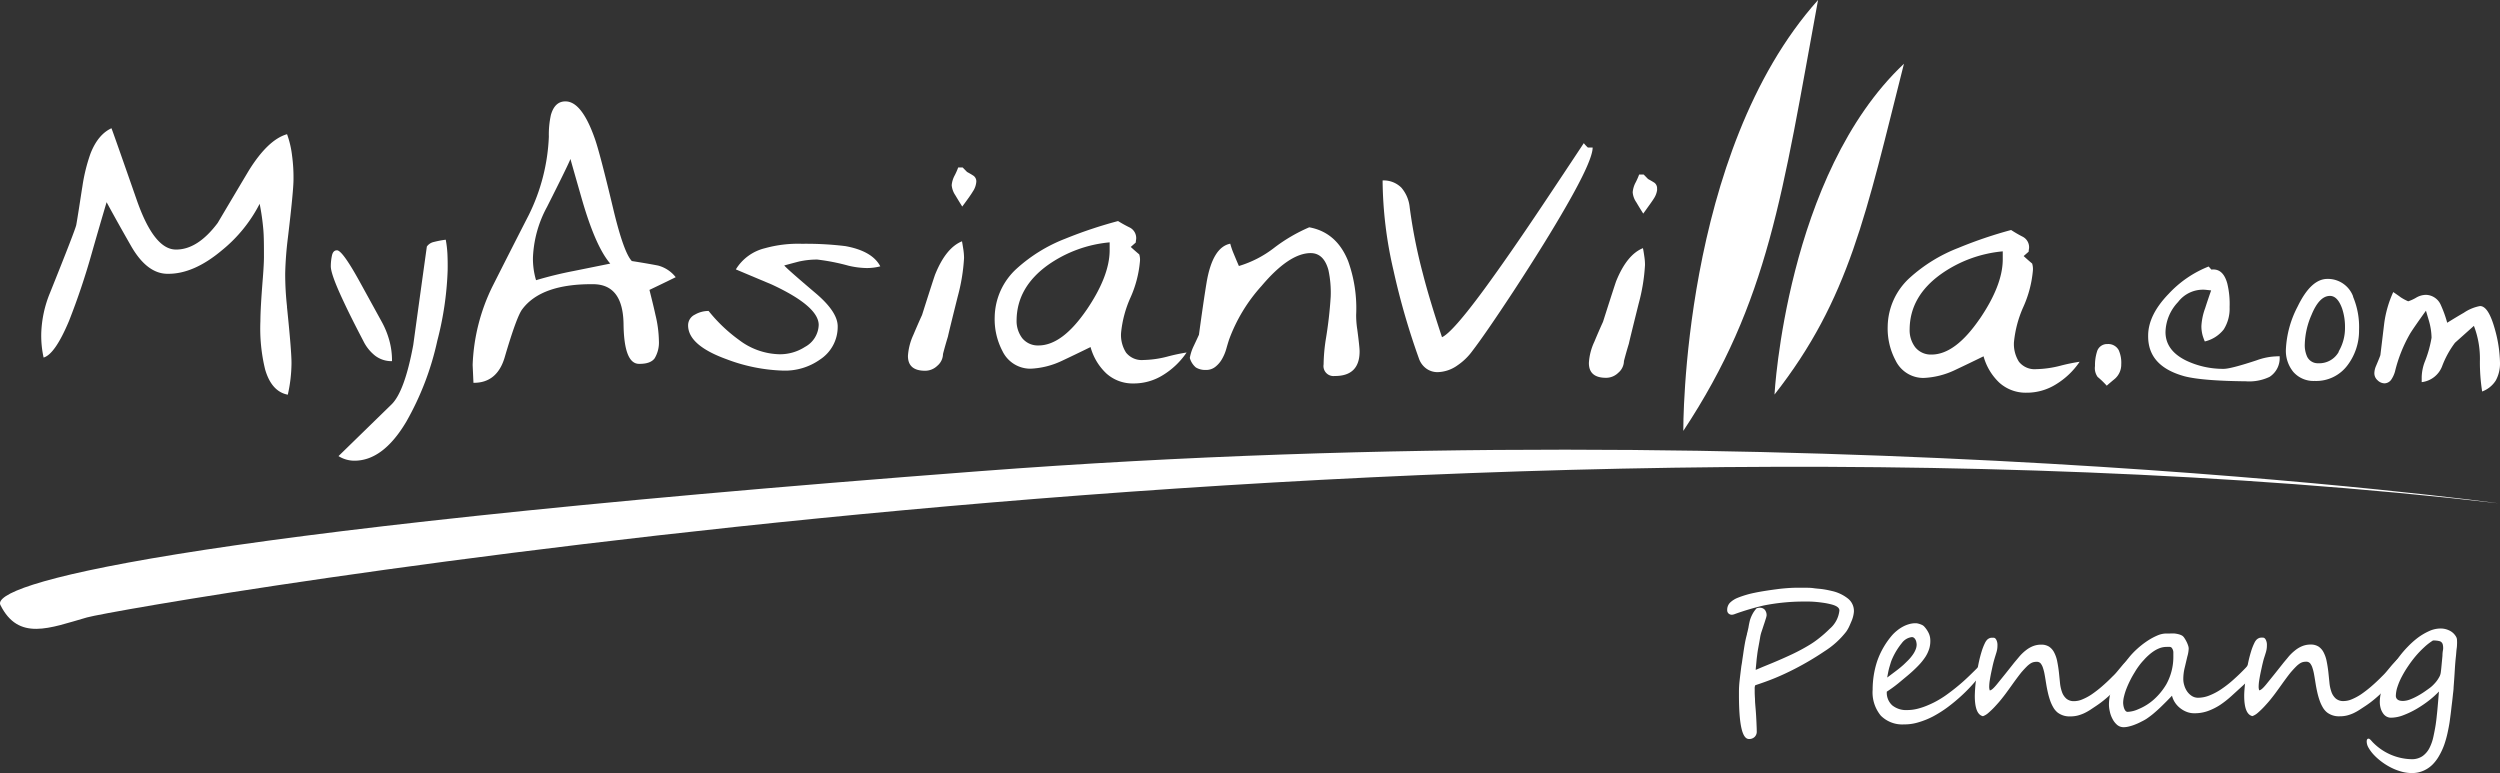
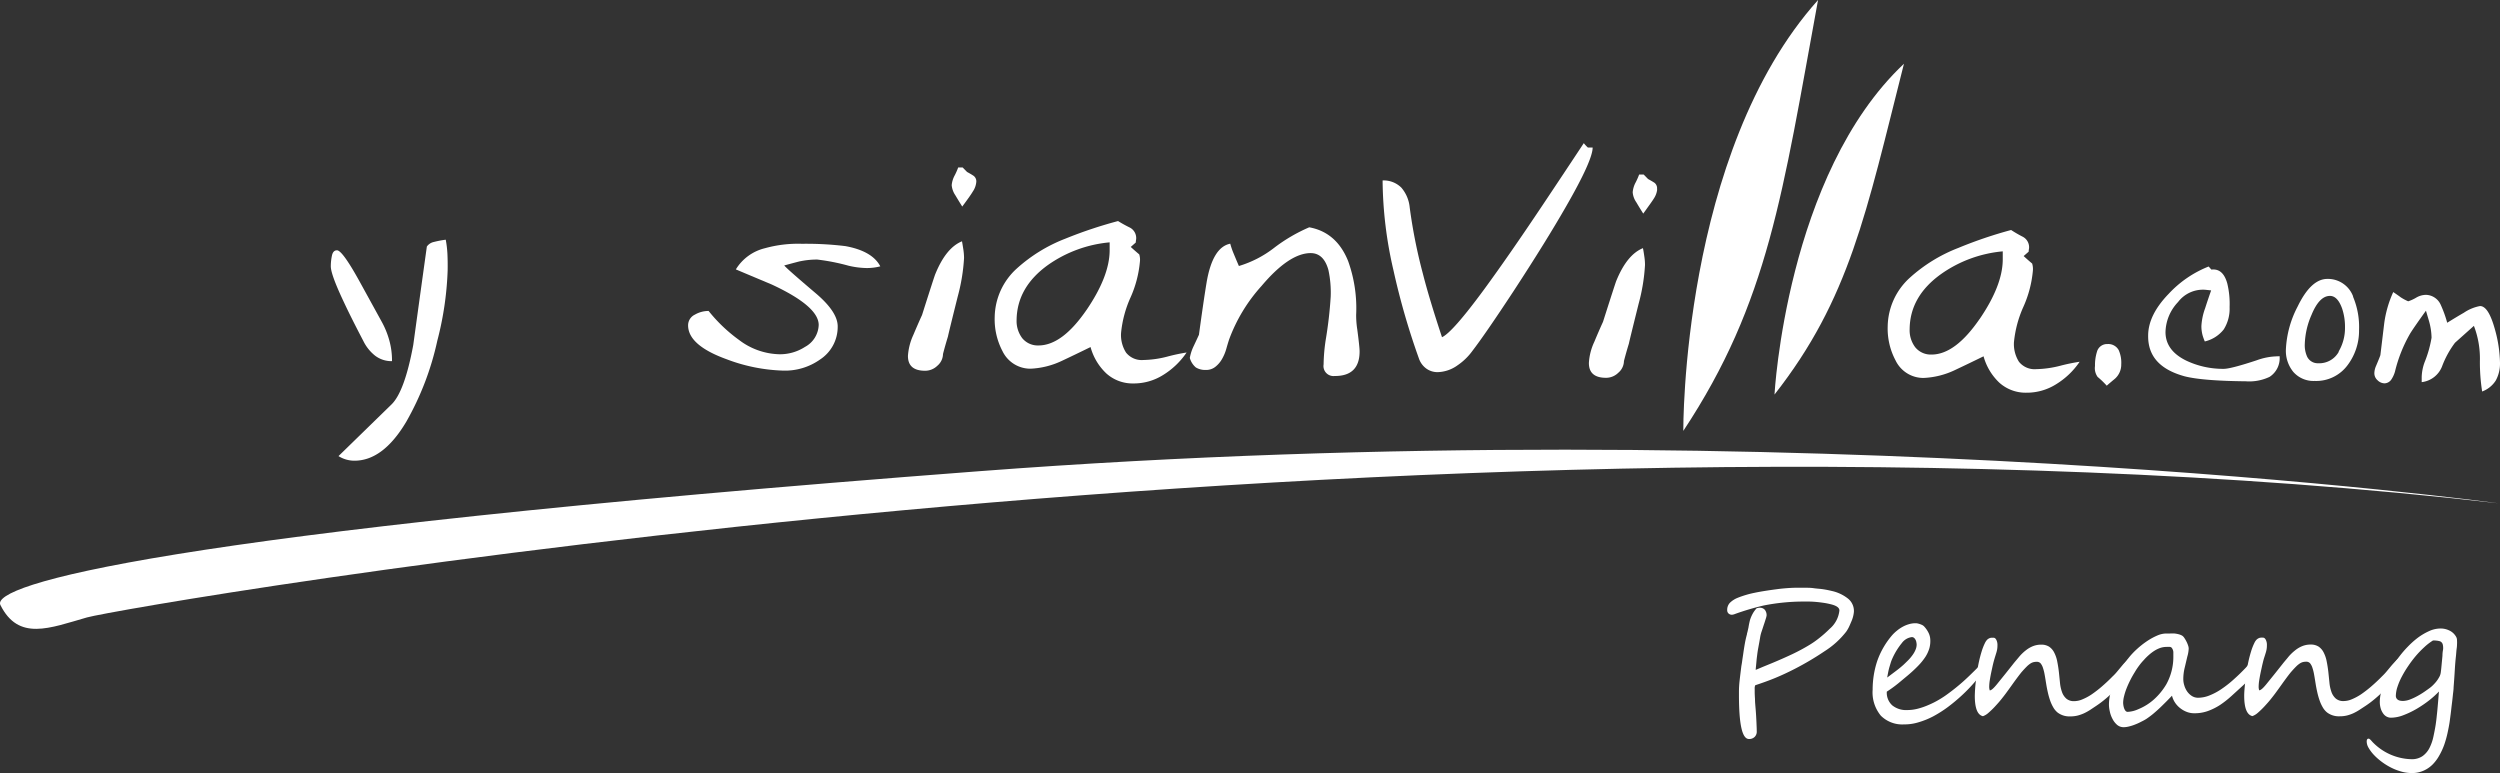
<svg xmlns="http://www.w3.org/2000/svg" viewBox="0 0 500 154.61">
  <rect x="0" y="0" width="500" height="154.61" fill="#333333" stroke="none" />
  <defs>
    <style>.cls-1{fill:#fff;}</style>
  </defs>
  <g id="Layer_2" data-name="Layer 2">
    <g id="penang">
      <path class="cls-1" d="M499.7,100.66s-138.55-19-303.84-6.42C30.76,106.79-1.88,117.06.08,121c3.63,7.26,9.81,4.63,17.3,2.49S284.66,76.05,499.7,100.66Z" />
      <path class="cls-1" d="M354.9,78.91s2.37-44,25.89-66.16c-7.59,30-10.87,47-25.89,66.16Z" />
      <path class="cls-1" d="M336.66,86.18S336.25,30.55,363.61,0c-7.1,38.66-9.87,60.37-26.95,86.18Z" />
-       <path class="cls-1" d="M340.41,75.38s6.69-49.62,16.84-60c-4.17,17.92-11.35,53.66-16.84,60Z" />
+       <path class="cls-1" d="M340.41,75.38s6.69-49.62,16.84-60Z" />
      <path class="cls-1" d="M357.91,70.81s7.78-38.71,16.46-46.16c-4.22,13.85-11.74,41.57-16.46,46.16Z" />
-       <path class="cls-1" d="M57.39,61.34q.93,9,.91,11.32a29.52,29.52,0,0,1-.74,6.28q-3.26-.63-4.54-5.07a34.59,34.59,0,0,1-.94-9.62q0-2.58.5-8.78c.13-1.68.2-3,.21-3.92,0-2.36,0-4.26-.13-5.69a46.09,46.09,0,0,0-.73-5.1,28.93,28.93,0,0,1-7.56,9.31q-5.67,4.76-10.85,4.69-4.14,0-7.34-5.62c-1.64-2.87-3.27-5.77-4.86-8.7q-1.53,5.16-3,10.32a140.9,140.9,0,0,1-4.51,13.41Q11,70.86,8.72,71.51a20.53,20.53,0,0,1-.47-4.82A23,23,0,0,1,10,58.57Q15.05,46,15.25,45c.13-.71.31-1.83.55-3.36s.46-3,.68-4.36a34.76,34.76,0,0,1,1.62-6.57c1-2.56,2.41-4.24,4.19-5.06q.15.28,5,14.18,3.45,10,7.82,10.08t8.42-5.31q3.09-5.22,6.25-10.52,3.84-6.16,7.63-7.24a19,19,0,0,1,1,4.26,32.51,32.51,0,0,1,.29,4.77q0,2.29-1.12,11.67a70.34,70.34,0,0,0-.54,7.1,59.37,59.37,0,0,0,.37,6.73Z" />
      <path class="cls-1" d="M78.4,72.23A5.39,5.39,0,0,1,75,71.12a8.51,8.51,0,0,1-2.34-2.94q-2.46-4.7-3.84-7.66c-1.79-3.77-2.67-6.19-2.66-7.28a10.54,10.54,0,0,1,.24-2.18c.16-.66.48-1,1-1q1.11,0,4.74,6.64l4.21,7.66a17,17,0,0,1,1.55,3.86A14.9,14.9,0,0,1,78.4,72.23ZM89.53,54.09a64,64,0,0,1-2.07,14.06,57.2,57.2,0,0,1-6.23,16.24Q76.57,92.2,70.8,92.14a6,6,0,0,1-3.1-.92L78.31,80.88Q80.92,78.32,82.65,69,84,59.15,85.37,49.31a2.3,2.3,0,0,1,1.37-.91,20.08,20.08,0,0,1,2.41-.46,21.64,21.64,0,0,1,.34,2.93C89.53,51.79,89.55,52.86,89.53,54.09Z" />
-       <path class="cls-1" d="M135.14,55.44q-2.67,1.31-5.25,2.54.86,3.41,1.2,5a23.46,23.46,0,0,1,.69,5.18,6.12,6.12,0,0,1-.85,3.5q-.83,1.14-3.12,1.11-3,0-3.1-7.93t-6-8q-10.42-.11-14.25,5-1.12,1.45-3.5,9.55c-1,3.48-3.12,5.21-6.27,5.17L94.53,73a38.58,38.58,0,0,1,3.92-15.63q3.63-7.2,7.32-14.4a38.75,38.75,0,0,0,4-15.63,18.32,18.32,0,0,1,.41-4.35c.52-1.82,1.49-2.72,2.92-2.71q3.24,0,5.84,7.38,1,2.75,3.77,14.38,2.06,8.52,3.66,10.17c2.31.36,4.06.67,5.24.9A6.58,6.58,0,0,1,135.14,55.44Zm-13.09-2.72q-2.91-3.36-5.62-12.7-2.34-8.16-2.34-8.23-.47,1.24-4.67,9.56a23.07,23.07,0,0,0-2.83,10.17,15,15,0,0,0,.62,4.52,77.4,77.4,0,0,1,7.57-1.85Z" />
      <path class="cls-1" d="M169,49.21c3.59.63,6,2,7.06,4.06a10.84,10.84,0,0,1-2.67.34,16.81,16.81,0,0,1-3.69-.47,41.85,41.85,0,0,0-6.26-1.23,16.61,16.61,0,0,0-3.33.33c-.1,0-1.19.29-3.26.85q.44.6,6.34,5.6,4.38,3.73,4.35,6.62a7.79,7.79,0,0,1-3.54,6.6,12.11,12.11,0,0,1-7.41,2.21,34.47,34.47,0,0,1-11.21-2.25q-7.8-2.81-7.76-6.85a2.36,2.36,0,0,1,1.35-2.09,5.47,5.47,0,0,1,2.75-.74A31.08,31.08,0,0,0,147.82,68a13.83,13.83,0,0,0,8,2.85A9.19,9.19,0,0,0,161,69.38,5.18,5.18,0,0,0,163.74,65q0-3.75-9.44-8.12-5.58-2.34-7.13-3A9.42,9.42,0,0,1,153,49.64a24.73,24.73,0,0,1,7.4-.88,64.65,64.65,0,0,1,8.57.45Z" />
      <path class="cls-1" d="M192.81,51.59a37.25,37.25,0,0,1-1.27,7.74c-1.3,5.2-1.94,7.85-1.94,7.94-.36,1.18-.7,2.36-1,3.53a3.13,3.13,0,0,1-1.13,2.35,3.49,3.49,0,0,1-2.44,1q-3.47,0-3.44-3A11.85,11.85,0,0,1,182.66,67c.56-1.32,1.14-2.67,1.75-4q2.59-8.16,2.67-8.23,2.13-5.22,5.32-6.51c.09.49.18,1.06.28,1.7A12.2,12.2,0,0,1,192.81,51.59Zm2.44-15.12a4,4,0,0,1-.69,1.84c-.25.44-.95,1.45-2.11,3-.44-.69-.9-1.45-1.39-2.27a4.25,4.25,0,0,1-.72-2,5,5,0,0,1,.62-2,13.52,13.52,0,0,0,.68-1.55h.89l.88.9c.55.3,1,.56,1.33.79A1.38,1.38,0,0,1,195.25,36.47Z" />
      <path class="cls-1" d="M237.32,70.5a15.4,15.4,0,0,1-4.7,4.5,11,11,0,0,1-5.94,1.69,7.85,7.85,0,0,1-5.41-2,11.34,11.34,0,0,1-3.16-5.28q-2.91,1.43-5.8,2.79a16.18,16.18,0,0,1-6.23,1.54,6.19,6.19,0,0,1-5.59-3.53,13.68,13.68,0,0,1-1.55-6.83,13.36,13.36,0,0,1,4.39-9.65,31.28,31.28,0,0,1,9.75-6,87.92,87.92,0,0,1,10.53-3.52A26.21,26.21,0,0,0,226,45.53a2.37,2.37,0,0,1,1.23,2.31,6.72,6.72,0,0,0-.08.67l-1,.88c.54.49,1.11,1,1.7,1.49a3.59,3.59,0,0,1,.13,1.49,22.43,22.43,0,0,1-1.89,7.16,22.43,22.43,0,0,0-1.88,7.09,6.53,6.53,0,0,0,1,3.9A4,4,0,0,0,228.66,72a20.28,20.28,0,0,0,4.92-.71A37.26,37.26,0,0,1,237.32,70.5ZM217.3,62q4.57-6.71,4.63-11.82l0-1.71A25.4,25.4,0,0,0,209.59,53q-6.19,4.45-6.27,11a5.67,5.67,0,0,0,1.11,3.61,4,4,0,0,0,3.27,1.48q4.73,0,9.6-7.1Z" />
      <path class="cls-1" d="M271.43,65.7c.33,2.47.49,4,.49,4.59,0,3.31-1.71,4.94-5,4.91a2,2,0,0,1-2.2-2.32,35.61,35.61,0,0,1,.42-4.89,82.74,82.74,0,0,0,1-8.66,21.32,21.32,0,0,0-.46-5.34q-.93-3.35-3.53-3.37-4.29,0-9.84,6.57a32.78,32.78,0,0,0-6.48,10.69c-.21.64-.4,1.28-.58,1.92a8.71,8.71,0,0,1-.8,1.92,5.31,5.31,0,0,1-1.35,1.62,2.93,2.93,0,0,1-1.93.65,3.63,3.63,0,0,1-2-.5,3.87,3.87,0,0,1-1.21-1.9,9.06,9.06,0,0,1,.77-2.36c.65-1.38,1-2.14,1.06-2.28.59-4.34,1.09-7.78,1.51-10.34q1.19-7.17,4.75-7.87a15.43,15.43,0,0,0,.57,1.71c.39.94.77,1.86,1.16,2.75a21.61,21.61,0,0,0,7.07-3.65,32.94,32.94,0,0,1,7-4.09q5.46,1,7.77,6.74A27.89,27.89,0,0,1,271.23,63a19.07,19.07,0,0,0,.2,2.74Z" />
      <path class="cls-1" d="M317.53,29.51h1q0,2.52-5.23,11.63-4,7-10.53,17-5.64,8.58-8.26,12a12,12,0,0,1-3,2.92,7.13,7.13,0,0,1-4,1.37,3.81,3.81,0,0,1-2.32-.77,4.14,4.14,0,0,1-1.42-2,144,144,0,0,1-5.07-17.57,81.55,81.55,0,0,1-2.18-18,5,5,0,0,1,3.76,1.45,7.1,7.1,0,0,1,1.66,3.94,104.73,104.73,0,0,0,2.6,13.12c.85,3.36,2.14,7.65,3.86,12.84q2.08-.93,8.46-9.61,4.95-6.76,11.64-16.77,4.13-6.18,8.26-12.43a6.52,6.52,0,0,0,.8.86Z" />
      <path class="cls-1" d="M329,53a37.25,37.25,0,0,1-1.27,7.74q-1.94,7.8-1.94,7.94c-.36,1.18-.7,2.36-1,3.53a3.14,3.14,0,0,1-1.14,2.35,3.47,3.47,0,0,1-2.44,1q-3.46,0-3.43-3a11.43,11.43,0,0,1,1.08-4.19c.55-1.32,1.13-2.67,1.74-4q2.6-8.16,2.67-8.23,2.13-5.22,5.32-6.51c.1.49.19,1.06.28,1.7A10.82,10.82,0,0,1,329,53Zm2.44-15.12a4.1,4.1,0,0,1-.68,1.84c-.26.44-1,1.45-2.11,3-.44-.69-.91-1.45-1.39-2.27a4,4,0,0,1-.72-2,5,5,0,0,1,.61-2,13.52,13.52,0,0,0,.68-1.55h.9l.88.9c.54.3,1,.56,1.33.79A1.4,1.4,0,0,1,331.4,37.88Z" />
      <path class="cls-1" d="M415.93,72.35a15.32,15.32,0,0,1-4.71,4.5,11,11,0,0,1-5.93,1.69,7.87,7.87,0,0,1-5.42-2,11.43,11.43,0,0,1-3.16-5.28c-1.93.95-3.87,1.88-5.8,2.79a16.14,16.14,0,0,1-6.23,1.54,6.18,6.18,0,0,1-5.58-3.53,13.57,13.57,0,0,1-1.56-6.83,13.39,13.39,0,0,1,4.39-9.65,31.28,31.28,0,0,1,9.75-6A86.38,86.38,0,0,1,402.22,46a25.09,25.09,0,0,0,2.35,1.36,2.37,2.37,0,0,1,1.24,2.31,4.63,4.63,0,0,0-.08.67l-1,.87c.54.5,1.11,1,1.7,1.5a3.7,3.7,0,0,1,.14,1.49,22.5,22.5,0,0,1-1.89,7.16,22.52,22.52,0,0,0-1.89,7.09,6.6,6.6,0,0,0,1,3.9,4,4,0,0,0,3.46,1.48,20.79,20.79,0,0,0,4.92-.71A37.81,37.81,0,0,1,415.93,72.35Zm-20-8.55q4.57-6.7,4.62-11.82l0-1.71a25.33,25.33,0,0,0-12.35,4.55q-6.21,4.45-6.27,11a5.63,5.63,0,0,0,1.1,3.61,4,4,0,0,0,3.28,1.48q4.72,0,9.6-7.1Z" />
      <path class="cls-1" d="M423.77,70.1a6.08,6.08,0,0,1,.48,2.75,3.77,3.77,0,0,1-1.2,2.84c-.72.6-1.29,1.08-1.7,1.45a16.84,16.84,0,0,0-1.82-1.75A3,3,0,0,1,419,73.2a9,9,0,0,1,.39-2.84,2.09,2.09,0,0,1,2.11-1.55,2.37,2.37,0,0,1,2.28,1.29Z" />
      <path class="cls-1" d="M455.92,71.24a4.44,4.44,0,0,1-2,4.13,9.44,9.44,0,0,1-4.75.89q-8.7-.09-12.25-1c-4.9-1.35-7.34-4-7.29-8.13q0-4.12,4.1-8.36a21.9,21.9,0,0,1,8-5.47l.55.62q2.34-.29,3.18,2.79a17.36,17.36,0,0,1,.46,4.74,7.74,7.74,0,0,1-1.17,4.43,6.78,6.78,0,0,1-3.79,2.41,11.12,11.12,0,0,1-.4-1.08,7,7,0,0,1-.28-2,12.23,12.23,0,0,1,.75-3.57c.38-1.19.78-2.37,1.2-3.56l-1.11-.12a6.25,6.25,0,0,0-5.51,2.45,9,9,0,0,0-2.51,6q0,3.67,4.12,5.7a17.17,17.17,0,0,0,7.51,1.66q1.43,0,6.63-1.72a12.66,12.66,0,0,1,3.92-.78Z" />
      <path class="cls-1" d="M470.6,59.32A15.58,15.58,0,0,1,471.81,66,11.45,11.45,0,0,1,469.54,73a7.81,7.81,0,0,1-6.61,3.19,5.37,5.37,0,0,1-4.26-1.8,6.66,6.66,0,0,1-1.49-4.53,20.4,20.4,0,0,1,2.34-8.54c1.8-3.72,3.79-5.56,6-5.54a5.39,5.39,0,0,1,5.11,3.52Zm-2.88,11A9.26,9.26,0,0,0,469,65.47a11.49,11.49,0,0,0-.58-3.77C467.81,60,467,59.19,466,59.18c-1.43,0-2.66,1.26-3.71,3.83a15.61,15.61,0,0,0-1.33,5.74,5.53,5.53,0,0,0,.48,2.61,2.35,2.35,0,0,0,2.18,1.29,4.47,4.47,0,0,0,4.14-2.3Z" />
      <path class="cls-1" d="M499,65.93a26.26,26.26,0,0,1,1,6.64,7.07,7.07,0,0,1-.85,3.54,5.49,5.49,0,0,1-2.72,2.19,37.55,37.55,0,0,1-.45-6.13,18.25,18.25,0,0,0-1.2-7L491,68.55a18.83,18.83,0,0,0-2.6,4.76,5,5,0,0,1-4.06,3.12l0-1.07a9.29,9.29,0,0,1,.59-2.94,23.1,23.1,0,0,0,1.38-4.87,12.81,12.81,0,0,0-.53-3.41l-.59-2q-2.43,3.38-3.15,4.55A28.6,28.6,0,0,0,479,74.3a5.51,5.51,0,0,1-.68,1.52,1.72,1.72,0,0,1-1.39.85,2.05,2.05,0,0,1-1.42-.62,1.86,1.86,0,0,1-.64-1.39,3.8,3.8,0,0,1,.32-1.43c.59-1.39.88-2.13.89-2.23.26-2.11.51-4.24.77-6.38a22.11,22.11,0,0,1,1.8-6.21c.88.6,1.35.93,1.42,1a9.34,9.34,0,0,0,1.57.85,7.75,7.75,0,0,0,1.58-.72,3.92,3.92,0,0,1,2-.57,3.33,3.33,0,0,1,2.93,2,23.44,23.44,0,0,1,1.29,3.58q2-1.24,3.33-2A8.5,8.5,0,0,1,496,61.21c1.16,0,2.14,1.59,3,4.72Z" />
      <path class="cls-1" d="M370.78,122.37a6.07,6.07,0,0,1-.54,2c-.18.43-.34.81-.5,1.13a7.09,7.09,0,0,1-.49.82,16.89,16.89,0,0,1-4.31,3.91,58.23,58.23,0,0,1-6,3.55c-1.32.68-2.63,1.29-3.94,1.83s-2.62,1-3.95,1.44a1.51,1.51,0,0,0-.11.73v.61q0,.52.06,1.44c0,.62.08,1.37.15,2.26s.11,1.69.14,2.37.06,1.3.06,1.82a1.44,1.44,0,0,1-.43,1.11,1.53,1.53,0,0,1-1.13.41c-1.37,0-2-2.95-2-8.87v-.54a20.4,20.4,0,0,1,.13-2.25c.09-.81.21-1.78.35-2.92.07-.36.13-.73.18-1.12s.12-.79.18-1.22c.12-.86.24-1.6.35-2.22s.25-1.22.41-1.8c0-.16.08-.35.13-.58s.11-.48.17-.76A15.59,15.59,0,0,1,350,124a7.31,7.31,0,0,1,.52-1.23,5.56,5.56,0,0,1,.8-1.11,1.74,1.74,0,0,1,.65-.11,1.25,1.25,0,0,1,1,.42,1.73,1.73,0,0,1,.35,1.14,4,4,0,0,1-.14.57c-.1.31-.2.65-.32,1s-.23.7-.33,1-.17.52-.2.6a6.79,6.79,0,0,0-.28,1.06c-.06.36-.12.73-.19,1.11s-.14.77-.22,1.2-.14.82-.19,1.23-.11.82-.14,1.19-.07.74-.1,1.06-.06.61-.07.85l1.44-.61,2-.82c1.46-.61,2.76-1.19,3.9-1.73s2.28-1.15,3.37-1.81a18,18,0,0,0,2.09-1.47,23.39,23.39,0,0,0,2-1.78,5.56,5.56,0,0,0,1.94-3.67c0-.52-.51-.91-1.53-1.19-.51-.13-1-.24-1.54-.32s-1-.14-1.55-.19-1-.07-1.48-.08l-1.33,0a41,41,0,0,0-7.77.8,52.39,52.39,0,0,0-5.64,1.67,2,2,0,0,1-.65.17,1,1,0,0,1-.68-.25.87.87,0,0,1-.27-.66,2.05,2.05,0,0,1,.53-1.47,4.76,4.76,0,0,1,1.54-1,19.78,19.78,0,0,1,3.35-1c.75-.16,1.51-.29,2.27-.41s1.54-.23,2.32-.33a34.37,34.37,0,0,1,3.52-.28l1.94,0c.63,0,1.24,0,1.84.09s1.2.11,1.81.2,1.21.21,1.83.36a7.91,7.91,0,0,1,3.12,1.45A3.17,3.17,0,0,1,370.78,122.37Z" />
      <path class="cls-1" d="M397.54,132.59a2.51,2.51,0,0,1-.4,1,35.18,35.18,0,0,1-2.17,2.79,31.91,31.91,0,0,1-2.55,2.65,34.62,34.62,0,0,1-2.81,2.35,23.88,23.88,0,0,1-2.95,1.88,15.64,15.64,0,0,1-3,1.21,9.42,9.42,0,0,1-2.86.41,6.06,6.06,0,0,1-4.62-1.73,7.3,7.3,0,0,1-1.65-5.22,18.19,18.19,0,0,1,.9-5.68,16,16,0,0,1,3.08-5.3,8.34,8.34,0,0,1,.92-.85,7.06,7.06,0,0,1,1.08-.73,6,6,0,0,1,1.17-.5,4.75,4.75,0,0,1,1.22-.22l.41,0a4.46,4.46,0,0,1,.56.13,4.12,4.12,0,0,1,.58.23,1.42,1.42,0,0,1,.44.35,5.22,5.22,0,0,1,.83,1.23,3.35,3.35,0,0,1,.34,1.39,5.3,5.3,0,0,1-.19,1.68,6.75,6.75,0,0,1-.78,1.7,12,12,0,0,1-1.44,1.78,27.65,27.65,0,0,1-2.16,2l-1.78,1.48a25.43,25.43,0,0,1-2.35,1.71,3.41,3.41,0,0,0,1.09,2.74,4.38,4.38,0,0,0,3,.94,8.33,8.33,0,0,0,2.14-.28,13.67,13.67,0,0,0,2.12-.74,16.74,16.74,0,0,0,2-1q1-.58,1.83-1.2c1.06-.77,2-1.53,2.87-2.29s1.7-1.57,2.55-2.41l1-1a2.71,2.71,0,0,1,1.32-.8C397.47,132.23,397.54,132.35,397.54,132.59Zm-14.21-3.71a3.35,3.35,0,0,0-.08-.54,1.48,1.48,0,0,0-.2-.48,1,1,0,0,0-.29-.32.67.67,0,0,0-.39-.12,2.92,2.92,0,0,0-2,1.19,13.67,13.67,0,0,0-1.86,3,7.37,7.37,0,0,0-.36.92l-.3,1q-.14.53-.24,1.05c-.07.35-.12.66-.17.93l1.78-1.34a19.76,19.76,0,0,0,1.53-1.26c.29-.28.6-.57.91-.89a7.86,7.86,0,0,0,.84-1,4.87,4.87,0,0,0,.61-1.08A2.64,2.64,0,0,0,383.33,128.88Z" />
      <path class="cls-1" d="M426.77,132.12a2.27,2.27,0,0,1-.12.72,7.33,7.33,0,0,1-.3.72,7.14,7.14,0,0,1-.4.71l-.43.66a16.5,16.5,0,0,1-1.26,1.7c-.49.58-1,1.14-1.56,1.69s-1.12,1.06-1.7,1.54a20,20,0,0,1-1.71,1.28L418,142a10.53,10.53,0,0,1-1.22.67,7.86,7.86,0,0,1-1.29.45,6.08,6.08,0,0,1-1.47.16,3.88,3.88,0,0,1-2.51-.78,3.68,3.68,0,0,1-.84-1,7.73,7.73,0,0,1-.64-1.39,14.67,14.67,0,0,1-.46-1.62c-.13-.57-.24-1.13-.33-1.69s-.21-1.32-.31-1.87a9.32,9.32,0,0,0-.35-1.39,2.67,2.67,0,0,0-.47-.88,1,1,0,0,0-.73-.3,2.93,2.93,0,0,0-.67.07,2.12,2.12,0,0,0-.66.3,4.81,4.81,0,0,0-.75.63q-.4.4-1,1.08c-.36.45-.78,1-1.25,1.64s-1,1.41-1.66,2.3c-.31.44-.68.91-1.1,1.44s-.85,1-1.29,1.48a16.51,16.51,0,0,1-1.29,1.25,3.39,3.39,0,0,1-1.12.69c-1.09-.24-1.63-1.6-1.63-4.08a29.37,29.37,0,0,1,.22-3c.07-.61.16-1.24.26-1.91s.22-1.32.37-2,.32-1.31.51-1.93a11.46,11.46,0,0,1,.68-1.74,2.62,2.62,0,0,1,.39-.59,1.42,1.42,0,0,1,.42-.31,1.17,1.17,0,0,1,.45-.13,3.59,3.59,0,0,1,.47,0c.2,0,.38.13.53.41a2.24,2.24,0,0,1,.23,1.13,4.46,4.46,0,0,1-.07.84,6.31,6.31,0,0,1-.21.8c-.08.27-.18.57-.27.88s-.2.68-.3,1.09-.16.71-.25,1.12-.18.82-.26,1.24-.15.84-.21,1.24a9,9,0,0,0-.08,1.09,2.48,2.48,0,0,0,.11.69c.35,0,.92-.56,1.71-1.57l1.35-1.67,1.59-2c.42-.54.84-1,1.26-1.52a8.81,8.81,0,0,1,1.29-1.24,5.71,5.71,0,0,1,1.42-.84,4.47,4.47,0,0,1,1.67-.31,2.84,2.84,0,0,1,1.6.42,3.08,3.08,0,0,1,1,1.16,6.53,6.53,0,0,1,.6,1.75c.14.69.26,1.44.35,2.26l.21,2.06a7.47,7.47,0,0,0,.4,1.83,3.13,3.13,0,0,0,.86,1.31,2.28,2.28,0,0,0,1.6.51,4.24,4.24,0,0,0,1.67-.38,10.21,10.21,0,0,0,1.84-1,22.68,22.68,0,0,0,2-1.55c.69-.6,1.4-1.25,2.13-2a10,10,0,0,0,.94-1l1-1.2a13,13,0,0,1,.93-1,1.13,1.13,0,0,1,.68-.41.94.94,0,0,1,.37.11A.39.39,0,0,1,426.77,132.12Z" />
      <path class="cls-1" d="M451.23,132.75a2.77,2.77,0,0,1-.06.53,4.85,4.85,0,0,1-.16.63,5.31,5.31,0,0,1-.22.6,1.94,1.94,0,0,1-.25.46,5.11,5.11,0,0,1-.33.4l-.47.55-.57.62c-.2.22-.42.42-.64.62l-2.26,2.06A19.34,19.34,0,0,1,444,141a12,12,0,0,1-2.44,1.21,7.82,7.82,0,0,1-2.77.44,4,4,0,0,1-1.38-.25,4.94,4.94,0,0,1-1.31-.72,4.66,4.66,0,0,1-1.06-1.11,4.39,4.39,0,0,1-.64-1.43c-.36.37-.73.76-1.13,1.16s-.81.81-1.24,1.22-.87.8-1.33,1.19-.93.73-1.41,1.06c-.27.17-.6.36-1,.55a10.8,10.8,0,0,1-1.19.55,8.3,8.3,0,0,1-1.25.41,4.37,4.37,0,0,1-1.12.16,2,2,0,0,1-1.31-.47,3.92,3.92,0,0,1-.91-1.17,5.49,5.49,0,0,1-.54-1.47,6.24,6.24,0,0,1-.18-1.39,9.61,9.61,0,0,1,.35-2.51,17,17,0,0,1,.92-2.5,19.11,19.11,0,0,1,1.27-2.32,22.57,22.57,0,0,1,1.37-2,15.19,15.19,0,0,1,1.67-1.78,17.42,17.42,0,0,1,2-1.58,12.36,12.36,0,0,1,2.05-1.13,4.69,4.69,0,0,1,1.78-.42h.83a8.12,8.12,0,0,1,.86,0,5.67,5.67,0,0,1,.84.15,2.76,2.76,0,0,1,.75.31,1.71,1.71,0,0,1,.39.43,6.47,6.47,0,0,1,.41.7,5.2,5.2,0,0,1,.33.78,2.07,2.07,0,0,1,.13.62,6.48,6.48,0,0,1-.28,1.64c-.2.85-.38,1.63-.55,2.33a9.69,9.69,0,0,0-.25,2.17,4.24,4.24,0,0,0,.21,1.29,4.17,4.17,0,0,0,.58,1.2,3.38,3.38,0,0,0,.93.88,2.3,2.3,0,0,0,1.24.35,6.18,6.18,0,0,0,2.32-.48,12.13,12.13,0,0,0,2.41-1.3,21.7,21.7,0,0,0,2.43-1.92c.81-.72,1.6-1.49,2.38-2.31l.33-.38q.23-.27.48-.54c.17-.18.33-.34.49-.48a.66.66,0,0,1,.36-.22C451.1,132,451.23,132.25,451.23,132.75Zm-16.56-1.54q0-.32,0-.78a1.52,1.52,0,0,0-.25-.76.55.55,0,0,0-.5-.29h-.59a4.05,4.05,0,0,0-1.26.2,5.81,5.81,0,0,0-1.18.57,8.53,8.53,0,0,0-1.11.84c-.35.31-.69.64-1,1a10.49,10.49,0,0,0-.9,1.06,14,14,0,0,0-.93,1.39c-.31.5-.6,1-.89,1.58s-.53,1.1-.74,1.64a11.69,11.69,0,0,0-.5,1.56,5.48,5.48,0,0,0-.19,1.37,3.83,3.83,0,0,0,.05.49,3,3,0,0,0,.15.59,1.51,1.51,0,0,0,.28.5.55.55,0,0,0,.43.2,5.76,5.76,0,0,0,2.14-.54,10.75,10.75,0,0,0,3.17-2,12.79,12.79,0,0,0,2.43-3A11.38,11.38,0,0,0,434.67,131.21Z" />
      <path class="cls-1" d="M480.64,132.12a2.27,2.27,0,0,1-.12.72,7.33,7.33,0,0,1-.3.72,7.14,7.14,0,0,1-.4.71l-.43.66a15.3,15.3,0,0,1-1.27,1.7c-.48.58-1,1.14-1.55,1.69s-1.12,1.06-1.7,1.54a20,20,0,0,1-1.71,1.28l-1.28.84a10.42,10.42,0,0,1-1.21.67,7.86,7.86,0,0,1-1.29.45,6.08,6.08,0,0,1-1.47.16,3.88,3.88,0,0,1-2.51-.78,3.68,3.68,0,0,1-.84-1,7.73,7.73,0,0,1-.64-1.39,14.67,14.67,0,0,1-.46-1.62c-.13-.57-.24-1.13-.33-1.69s-.21-1.32-.31-1.87a9.32,9.32,0,0,0-.35-1.39,2.67,2.67,0,0,0-.47-.88,1,1,0,0,0-.73-.3,2.93,2.93,0,0,0-.67.07,2.12,2.12,0,0,0-.66.3,4.81,4.81,0,0,0-.75.63q-.4.4-1,1.08c-.37.45-.78,1-1.25,1.64s-1,1.41-1.66,2.3c-.31.44-.68.91-1.1,1.44s-.85,1-1.29,1.48a16.51,16.51,0,0,1-1.29,1.25,3.39,3.39,0,0,1-1.12.69c-1.09-.24-1.64-1.6-1.64-4.08,0-.65.08-1.65.23-3,.07-.61.16-1.24.26-1.91s.22-1.32.37-2,.32-1.31.51-1.93a11.46,11.46,0,0,1,.68-1.74,2.32,2.32,0,0,1,.39-.59,1.42,1.42,0,0,1,.42-.31,1.17,1.17,0,0,1,.45-.13,3.59,3.59,0,0,1,.47,0c.2,0,.37.13.53.41a2.24,2.24,0,0,1,.23,1.13,4.46,4.46,0,0,1-.07.84,6.31,6.31,0,0,1-.21.8c-.08.27-.18.57-.28.88s-.19.68-.29,1.09-.16.71-.25,1.12-.18.82-.26,1.24-.15.84-.21,1.24a9,9,0,0,0-.08,1.09,2.16,2.16,0,0,0,.11.69c.35,0,.92-.56,1.71-1.57l1.35-1.67,1.59-2c.42-.54.84-1,1.25-1.52a9.39,9.39,0,0,1,1.3-1.24,5.71,5.71,0,0,1,1.42-.84,4.47,4.47,0,0,1,1.67-.31,2.84,2.84,0,0,1,1.6.42,3.08,3.08,0,0,1,1,1.16,6.53,6.53,0,0,1,.6,1.75c.14.69.26,1.44.35,2.26l.21,2.06a7.47,7.47,0,0,0,.4,1.83,3.13,3.13,0,0,0,.86,1.31,2.27,2.27,0,0,0,1.59.51,4.25,4.25,0,0,0,1.68-.38,10.56,10.56,0,0,0,1.84-1,24.25,24.25,0,0,0,2-1.55c.69-.6,1.4-1.25,2.13-2a11.35,11.35,0,0,0,.94-1l1-1.2c.33-.38.64-.71.92-1a1.17,1.17,0,0,1,.69-.41.94.94,0,0,1,.37.11A.39.39,0,0,1,480.64,132.12Z" />
      <path class="cls-1" d="M491.2,131.13q-.15,1.29-.24,2.85t-.24,3.48c0,.47-.09,1-.15,1.6s-.13,1.21-.21,1.84-.14,1.26-.22,1.87-.15,1.17-.22,1.66c-.11.72-.26,1.47-.43,2.25a20.54,20.54,0,0,1-.65,2.29,13.13,13.13,0,0,1-1,2.16,8.15,8.15,0,0,1-1.35,1.8,6,6,0,0,1-1.81,1.22,5.66,5.66,0,0,1-2.35.46,7.66,7.66,0,0,1-1.7-.2,11.37,11.37,0,0,1-1.68-.55,12.06,12.06,0,0,1-1.6-.82,12.88,12.88,0,0,1-1.42-1,11.61,11.61,0,0,1-1.29-1.21,7.68,7.68,0,0,1-.93-1.28,2.52,2.52,0,0,1-.37-1.24c0-.39.13-.58.37-.58a.42.42,0,0,1,.28.13,1.31,1.31,0,0,1,.18.17l.19.21.17.19a.88.88,0,0,0,.1.1,11.13,11.13,0,0,0,7.66,3.31,3.74,3.74,0,0,0,2.22-.62,4.52,4.52,0,0,0,1.38-1.62,9.08,9.08,0,0,0,.78-2.22c.18-.81.33-1.61.46-2.4.07-.5.14-1,.19-1.49s.11-1,.16-1.55.1-1.11.15-1.71.1-1.24.16-1.93a18.26,18.26,0,0,1-1.92,1.74,23.2,23.2,0,0,1-2.49,1.7,17.73,17.73,0,0,1-2.68,1.29,7.09,7.09,0,0,1-2.48.51,1.85,1.85,0,0,1-.9-.22,2,2,0,0,1-.7-.64,3.45,3.45,0,0,1-.48-1,4.79,4.79,0,0,1-.18-1.35,8,8,0,0,1,.38-2.31,17.58,17.58,0,0,1,.94-2.45,25.62,25.62,0,0,1,1.29-2.36c.47-.76.93-1.45,1.37-2a19.73,19.73,0,0,1,1.62-1.87,17.31,17.31,0,0,1,2-1.79,12.15,12.15,0,0,1,2.26-1.33,5.55,5.55,0,0,1,2.29-.52,4,4,0,0,1,1.84.44,3,3,0,0,1,1.32,1.31,1.34,1.34,0,0,1,.13.6,7.35,7.35,0,0,1,0,.92c0,.34-.06.7-.11,1.09Zm-3.05,3.39q.08-.56.15-1.35c.05-.52.11-1.18.19-2q0-.61.12-1.23a2.84,2.84,0,0,0-.05-1,.92.92,0,0,0-.58-.69,4.58,4.58,0,0,0-1.39-.15,11.41,11.41,0,0,0-1.78,1.38,20.18,20.18,0,0,0-1.69,1.76,23.27,23.27,0,0,0-1.5,2,21.52,21.52,0,0,0-1.21,2,12.8,12.8,0,0,0-.91,2.11,6.11,6.11,0,0,0-.33,1.78,1,1,0,0,0,.12.52,1,1,0,0,0,.31.32,1.28,1.28,0,0,0,.45.17,2.94,2.94,0,0,0,.51.05,4.25,4.25,0,0,0,1.41-.28,11.72,11.72,0,0,0,1.49-.69,15.36,15.36,0,0,0,1.42-.87c.44-.3.83-.58,1.15-.82a5.51,5.51,0,0,0,.54-.47,8.07,8.07,0,0,0,.67-.73,6.54,6.54,0,0,0,.59-.89A2.43,2.43,0,0,0,488.15,134.52Z" />
    </g>
  </g>
</svg>